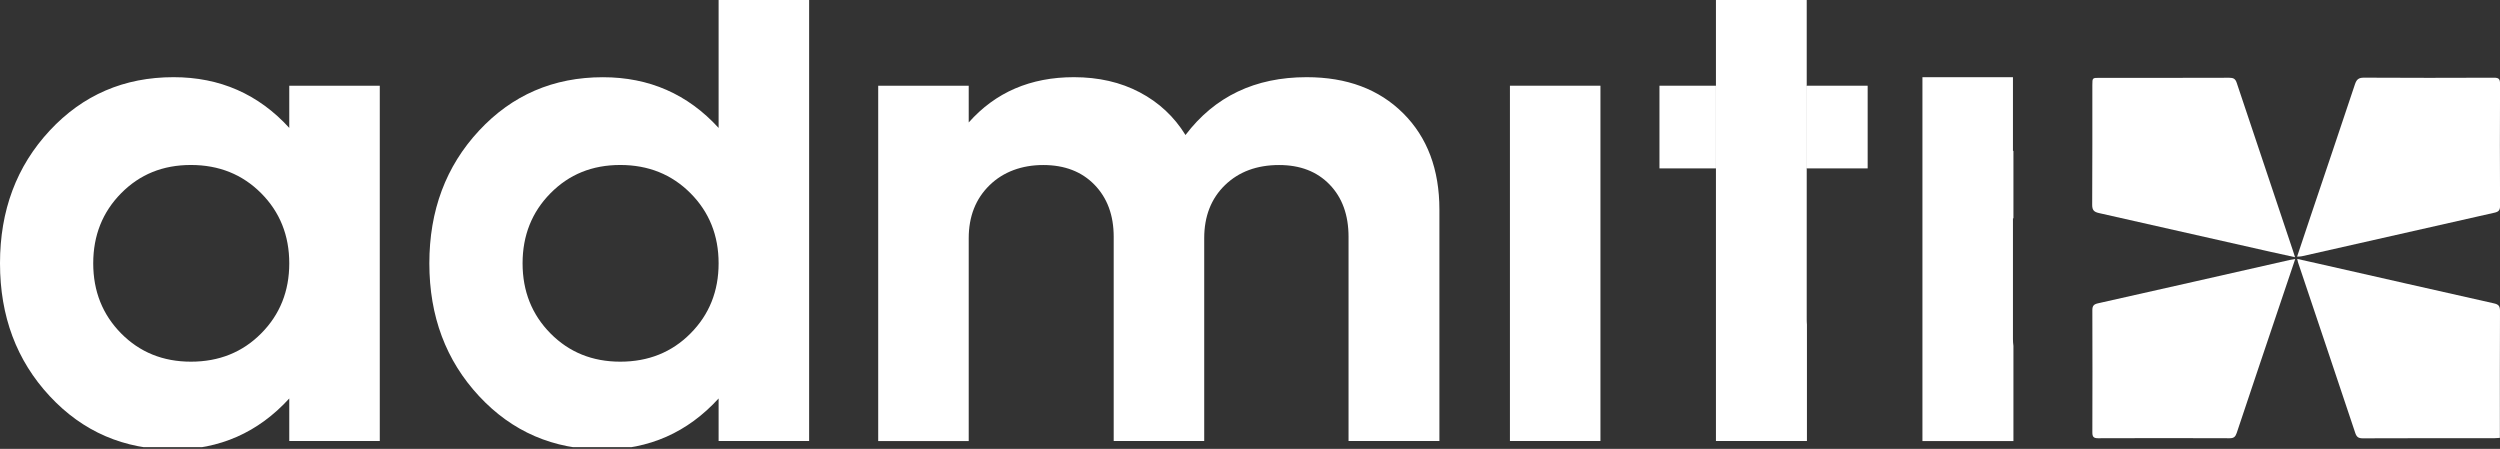
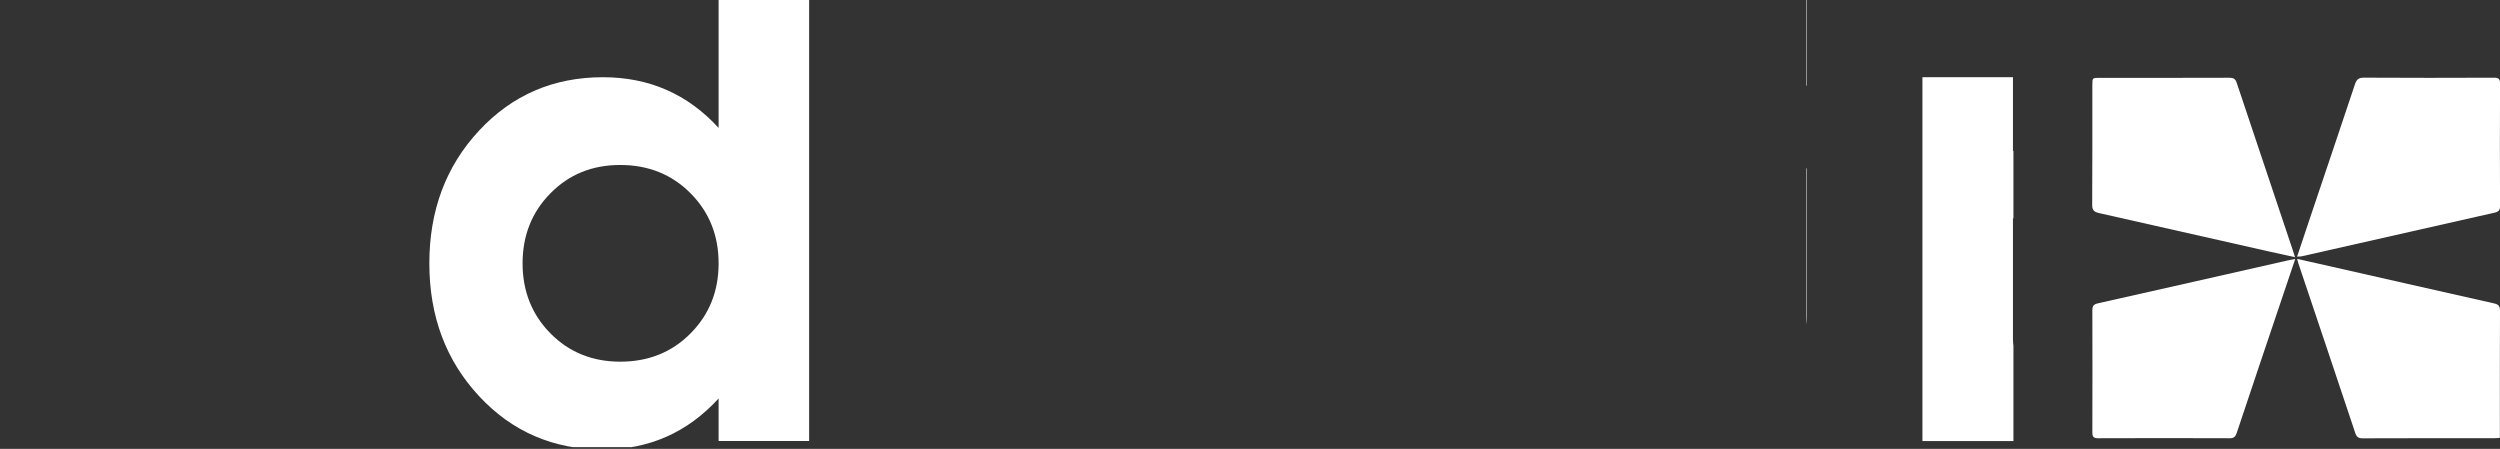
<svg xmlns="http://www.w3.org/2000/svg" width="1203" height="216" viewBox="0 0 1203 216" fill="none">
  <rect x="0" y="0" width="1203" height="216" fill="#333333" stroke="none" />
  <g clip-path="url(#clip0_1024_19146)">
    <path d="M1105.36 123.494C1107.59 116.8 1109.72 110.358 1111.89 103.958C1119 82.844 1126.16 61.729 1133.19 40.593C1133.97 38.277 1134.92 37.351 1137.53 37.372C1158.37 37.498 1179.19 37.477 1200.03 37.393C1202.24 37.393 1203.02 37.856 1203.02 40.256C1202.92 59.876 1202.94 79.496 1203.02 99.096C1203.02 101.18 1202.33 101.895 1200.37 102.338C1169.47 109.285 1138.58 116.316 1107.68 123.305C1107.03 123.452 1106.35 123.431 1105.38 123.494H1105.36Z" fill="white" />
    <path d="M1105.43 124.589C1108.94 125.368 1112.12 126.062 1115.3 126.799C1143.55 133.199 1171.8 139.641 1200.07 145.977C1202.28 146.462 1203 147.262 1203 149.577C1202.9 169.008 1202.94 188.46 1202.94 207.89C1202.94 208.754 1202.94 209.596 1202.94 210.69C1201.88 210.754 1201.04 210.859 1200.2 210.859C1179.11 210.859 1158.01 210.838 1136.94 210.922C1134.77 210.922 1133.97 210.206 1133.32 208.248C1124.23 180.986 1115.05 153.767 1105.91 126.547C1105.74 126.084 1105.66 125.578 1105.43 124.631V124.589Z" fill="white" />
    <path d="M1104.39 123.771C1100.1 122.824 1096.31 122.024 1092.52 121.161C1065.03 114.95 1037.55 108.698 1010.04 102.53C1007.72 102.004 1006.76 101.204 1006.76 98.614C1006.88 79.352 1006.82 60.111 1006.84 40.848C1006.84 37.459 1006.86 37.459 1010.29 37.459C1031.11 37.459 1051.93 37.501 1072.75 37.417C1074.71 37.417 1075.68 37.922 1076.31 39.859C1085.28 66.763 1094.31 93.667 1103.34 120.55C1103.64 121.434 1103.91 122.319 1104.37 123.771H1104.39Z" fill="white" />
    <path d="M1104.44 124.695C1101.95 132.085 1099.64 138.926 1097.34 145.747C1090.31 166.609 1083.26 187.451 1076.31 208.334C1075.68 210.207 1074.88 210.902 1072.86 210.881C1051.79 210.797 1030.69 210.797 1009.62 210.881C1007.39 210.881 1006.84 210.165 1006.84 208.039C1006.9 188.44 1006.9 168.82 1006.84 149.221C1006.84 147.179 1007.51 146.421 1009.54 145.958C1040.36 139.053 1071.13 132.064 1101.93 125.074C1102.58 124.927 1103.24 124.864 1104.44 124.653V124.695Z" fill="white" />
-     <path d="M139.194 41.245H182.75V212.206H139.194V191.743C124.226 208.122 105.68 216.311 83.512 216.311C59.703 216.311 39.851 207.743 23.915 190.607C7.958 173.449 0 152.166 0 126.715C0 101.263 7.958 80.001 23.915 62.844C39.851 45.708 59.724 37.14 83.512 37.14C105.785 37.14 124.331 45.266 139.194 61.539V41.224V41.245ZM91.87 174.039C105.406 174.039 116.69 169.513 125.679 160.44C134.689 151.387 139.194 140.125 139.194 126.715C139.194 113.305 134.689 102.042 125.679 92.99C116.669 83.938 105.406 79.39 91.87 79.39C78.333 79.39 67.26 83.916 58.292 92.99C49.345 102.042 44.861 113.305 44.861 126.715C44.861 140.125 49.345 151.387 58.292 160.44C67.239 169.492 78.439 174.039 91.87 174.039Z" fill="white" />
    <path d="M345.795 -29.341H389.351V212.206H345.795V191.744C330.828 208.122 312.281 216.311 290.114 216.311C266.304 216.311 246.452 207.743 230.516 190.607C214.58 173.471 206.601 152.188 206.601 126.736C206.601 101.285 214.559 80.022 230.516 62.865C246.452 45.729 266.325 37.161 290.114 37.161C312.386 37.161 330.933 45.287 345.795 61.56V-29.341ZM298.471 174.039C312.007 174.039 323.291 169.513 332.28 160.44C341.29 151.388 345.795 140.125 345.795 126.715C345.795 113.305 341.29 102.042 332.28 92.99C323.27 83.938 312.007 79.391 298.471 79.391C284.935 79.391 273.862 83.917 264.894 92.99C255.947 102.042 251.463 113.305 251.463 126.715C251.463 140.125 255.947 151.388 264.894 160.44C273.841 169.492 285.04 174.039 298.471 174.039Z" fill="white" />
-     <path d="M628.794 37.14C648.119 37.14 663.592 42.929 675.213 54.507C686.833 66.086 692.643 81.538 692.643 100.842V212.206H648.919V113.957C648.919 103.474 645.888 95.095 639.825 88.822C633.762 82.548 625.657 79.412 615.51 79.412C604.816 79.412 596.121 82.632 589.469 89.074C582.817 95.516 579.469 104.042 579.469 114.61V212.206H535.913V113.957C535.913 103.579 532.819 95.242 526.672 88.906C520.504 82.569 512.293 79.412 502.02 79.412C491.747 79.412 482.8 82.653 476.148 89.158C469.495 95.663 466.148 104.147 466.148 114.631V212.227H422.592V41.245H466.148V58.928C479.032 44.403 495.894 37.14 516.756 37.14C528.651 37.14 539.219 39.561 548.439 44.423C557.66 49.286 565.007 56.128 570.459 64.97C584.543 46.402 603.974 37.14 628.752 37.14H628.794Z" fill="white" />
-     <path d="M726.579 212.206V41.245H770.135V212.206H726.579Z" fill="white" />
-     <path d="M869.499 41.245V81.032H898.719V41.245H869.499ZM798.534 81.032H825.711V41.245H798.534V81.032Z" fill="white" />
-     <path d="M869.267 81.033V152.103C869.267 153.535 869.351 154.882 869.499 156.166V212.206H825.711V-2.164H869.267V41.245H869.499V81.033H869.267Z" fill="white" />
    <path d="M968.631 105.095V163.134C968.631 164.313 968.715 165.408 968.863 166.46V212.227H925.075V37.14H968.631V72.591H968.863V105.074H968.631V105.095Z" fill="white" />
    <path d="M869.499 -2.164H869.267V41.245H869.499V-2.164Z" fill="white" />
    <path d="M869.267 81.033H869.499V156.166C869.351 154.882 869.267 153.535 869.267 152.103V81.033Z" fill="white" />
  </g>
  <defs>
    <clipPath id="clip0_1024_19146">
      <rect width="1203" height="215.171" fill="white" />
    </clipPath>
  </defs>
</svg>